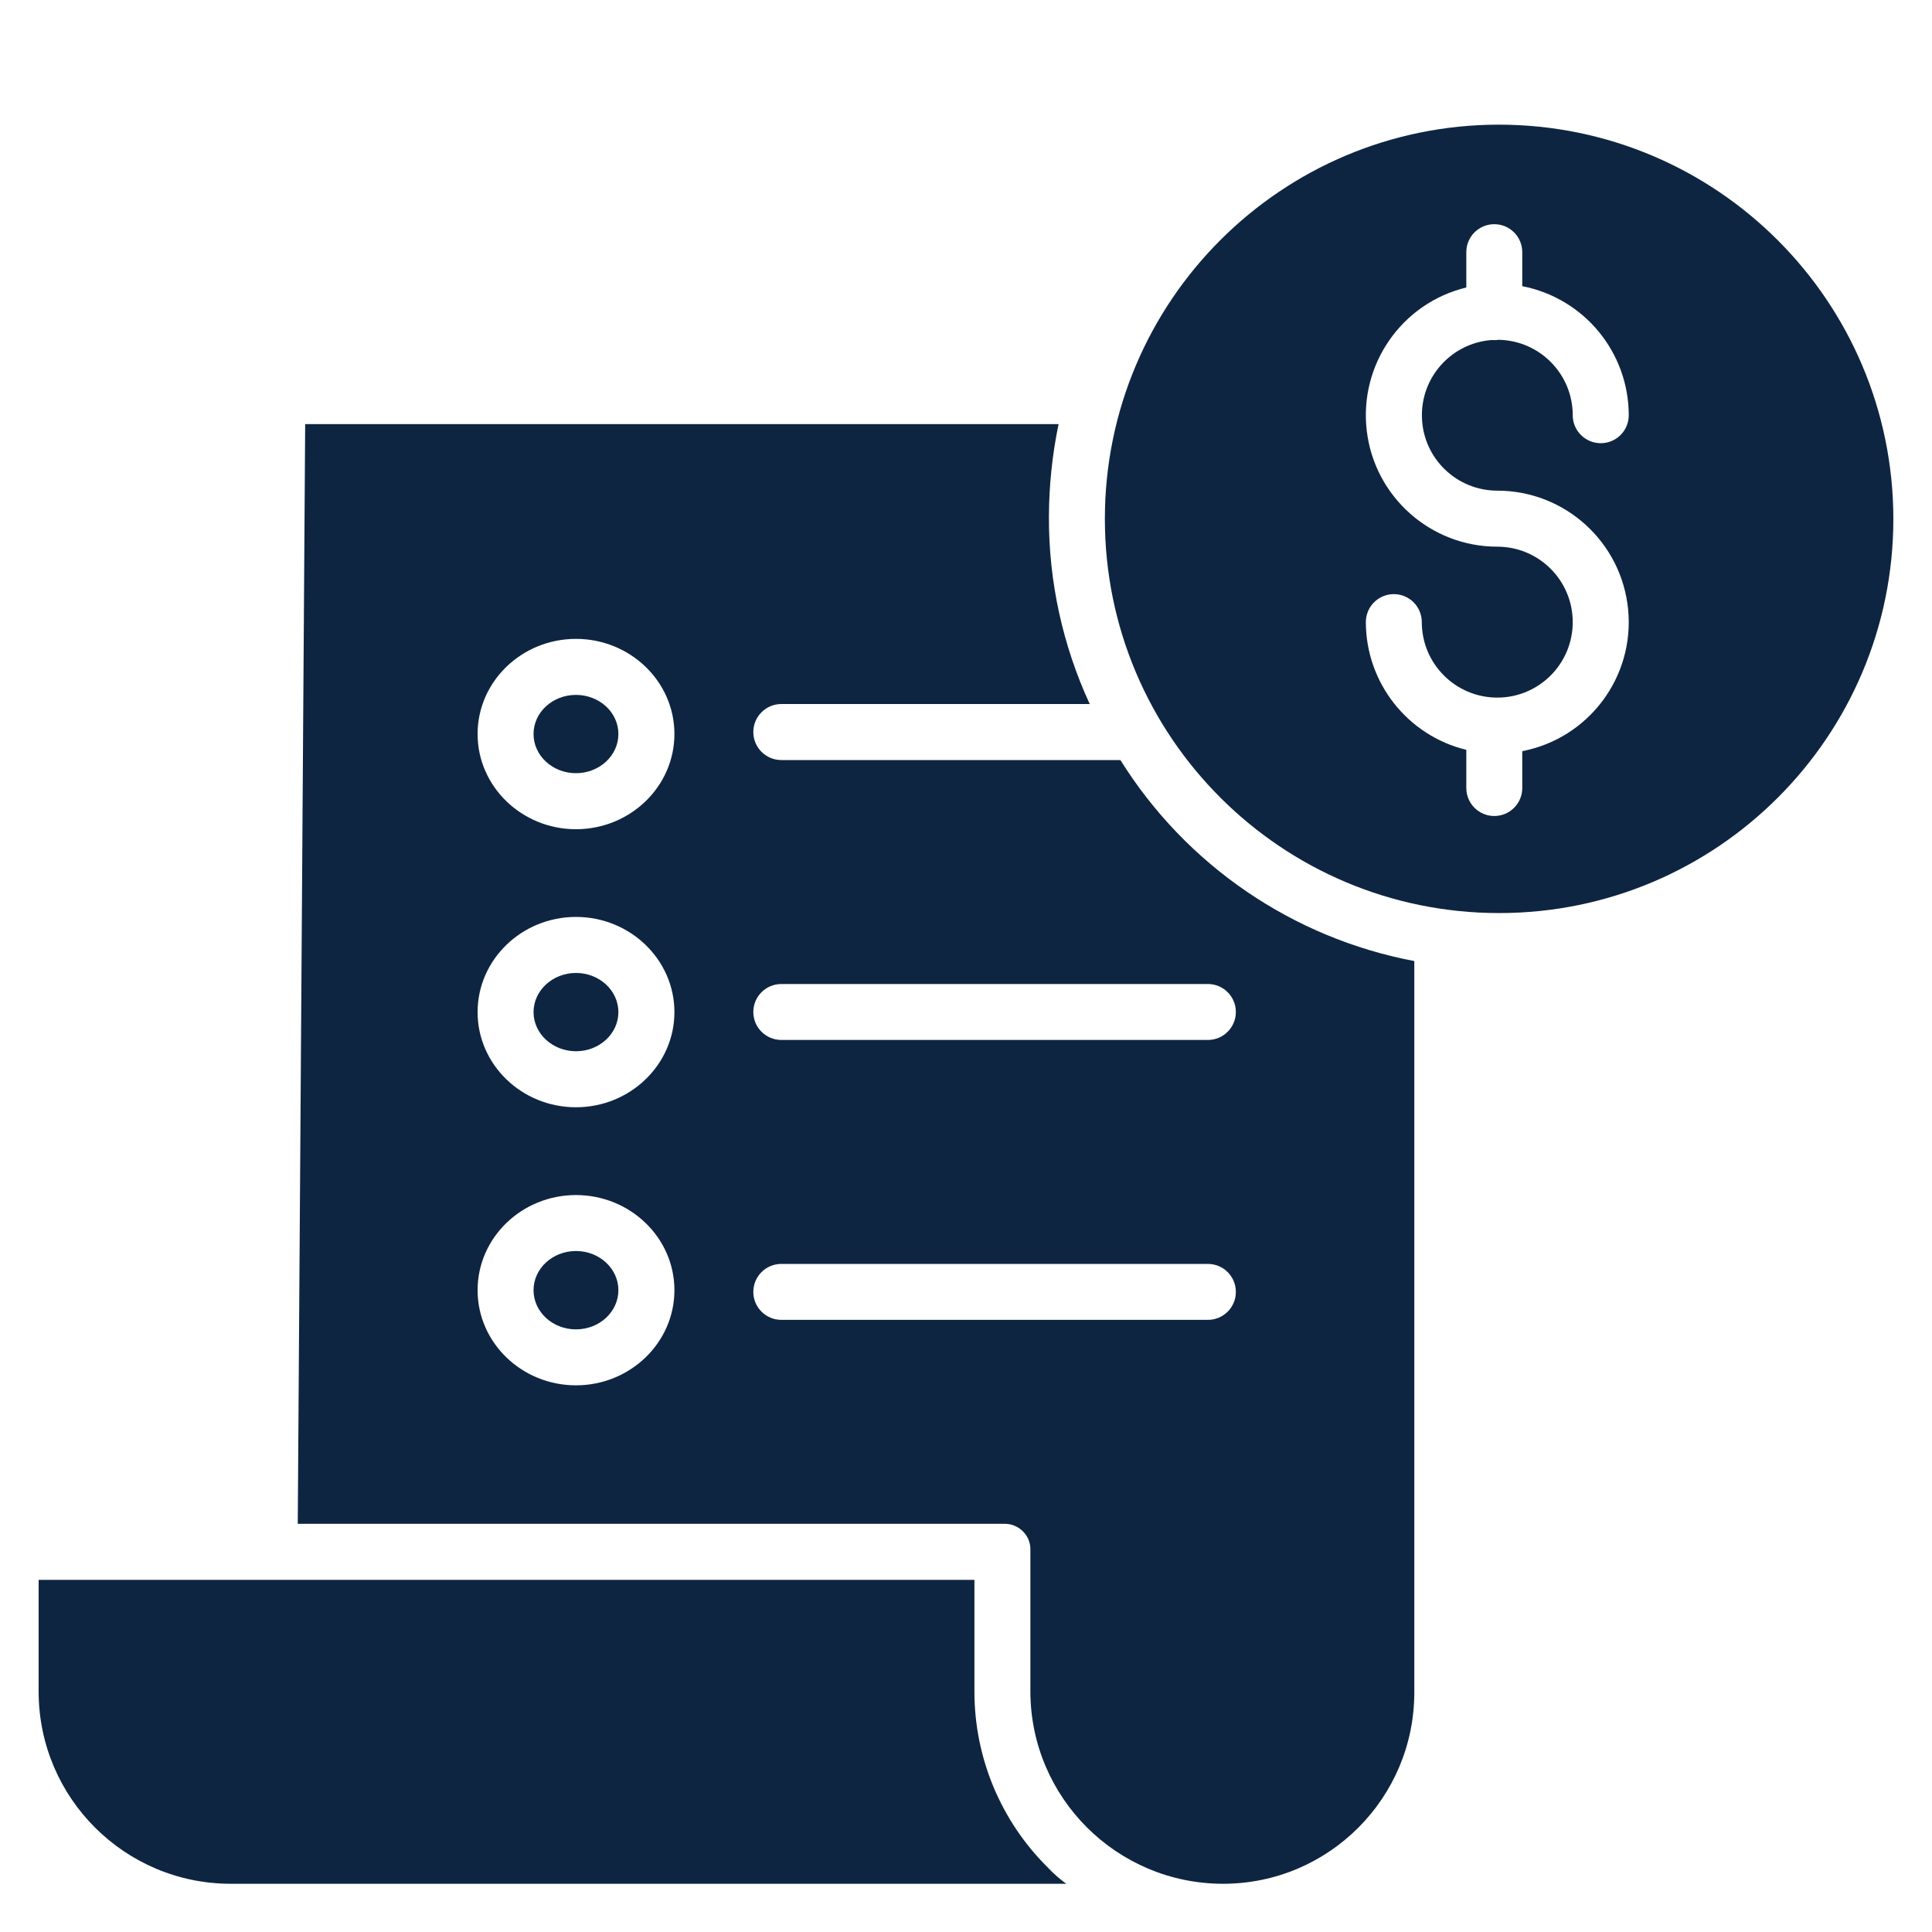
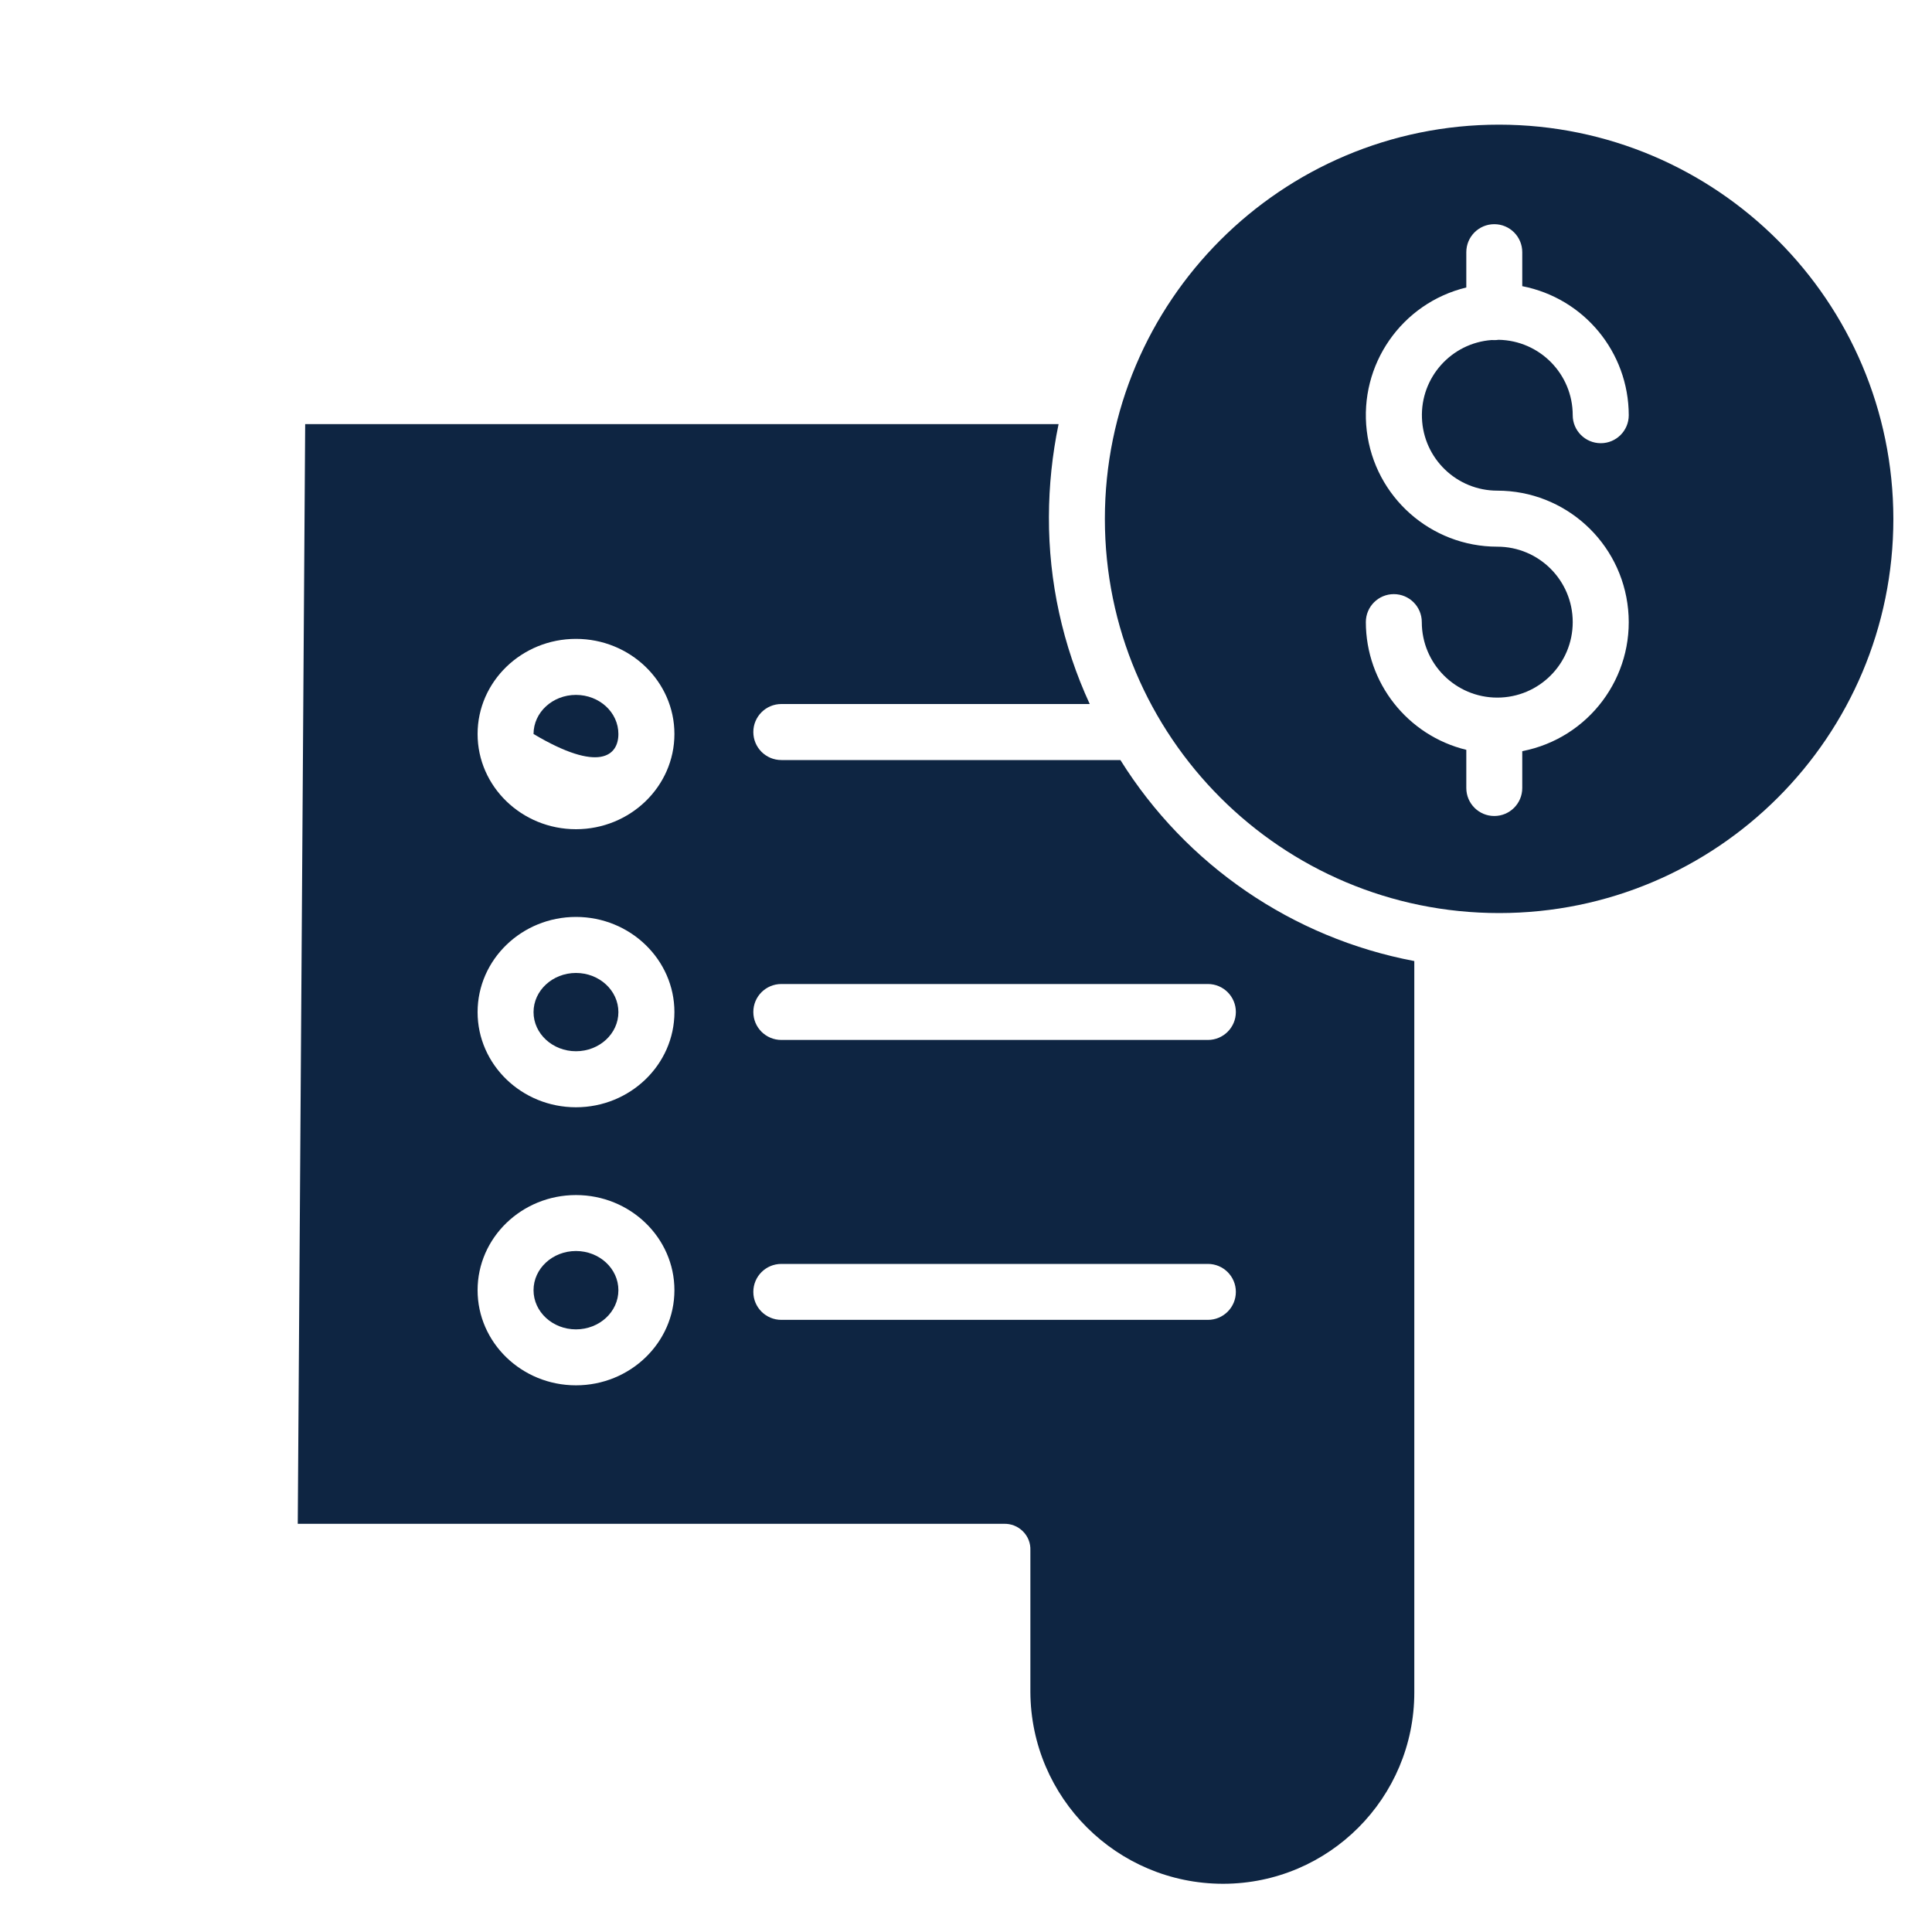
<svg xmlns="http://www.w3.org/2000/svg" width="25" height="25" viewBox="0 0 25 25" fill="none">
  <g clip-path="url(#clip0_2195_2184)">
    <path d="M8.002 16.695C8.002 16.415 7.756 16.188 7.453 16.188C7.15 16.188 6.904 16.415 6.904 16.695C6.904 16.975 7.15 17.202 7.453 17.202C7.756 17.202 8.002 16.975 8.002 16.695Z" fill="#0E2542" />
    <path d="M7.453 12.59C7.151 12.59 6.904 12.817 6.904 13.097C6.904 13.376 7.151 13.603 7.453 13.603C7.756 13.603 8.002 13.376 8.002 13.097C8.002 12.817 7.756 12.59 7.453 12.59Z" fill="#0E2542" />
-     <path d="M8.002 9.498C8.002 9.218 7.756 8.992 7.453 8.992C7.15 8.992 6.904 9.218 6.904 9.498C6.904 9.778 7.15 10.005 7.453 10.005C7.756 10.005 8.002 9.778 8.002 9.498Z" fill="#0E2542" />
+     <path d="M8.002 9.498C8.002 9.218 7.756 8.992 7.453 8.992C7.15 8.992 6.904 9.218 6.904 9.498C7.756 10.005 8.002 9.778 8.002 9.498Z" fill="#0E2542" />
    <path d="M19.398 1.613C16.581 1.613 14.297 3.897 14.297 6.714C14.297 9.531 16.581 11.815 19.399 11.815C22.216 11.815 24.5 9.531 24.5 6.714C24.497 3.898 22.215 1.616 19.398 1.613ZM19.375 6.349C20.251 6.349 20.984 7.015 21.068 7.888C21.152 8.76 20.559 9.553 19.698 9.72V10.197C19.698 10.397 19.536 10.559 19.336 10.559C19.136 10.559 18.974 10.397 18.974 10.197V9.703C18.212 9.517 17.675 8.835 17.674 8.05C17.674 7.85 17.836 7.688 18.036 7.688C18.236 7.688 18.398 7.85 18.398 8.05C18.398 8.59 18.836 9.027 19.375 9.027C19.914 9.027 20.351 8.59 20.351 8.05C20.351 7.511 19.914 7.074 19.375 7.074C18.514 7.074 17.788 6.43 17.686 5.575C17.584 4.719 18.137 3.923 18.974 3.72V3.263C18.974 3.063 19.136 2.901 19.336 2.901C19.536 2.901 19.698 3.063 19.698 3.263V3.703C20.498 3.859 21.075 4.558 21.076 5.373C21.076 5.573 20.914 5.735 20.714 5.735C20.514 5.735 20.351 5.573 20.351 5.373C20.351 4.84 19.924 4.406 19.391 4.397C19.373 4.4 19.355 4.401 19.336 4.401C19.325 4.401 19.314 4.401 19.302 4.4C18.779 4.439 18.38 4.885 18.4 5.409C18.419 5.934 18.85 6.349 19.375 6.349H19.375Z" fill="#0E2542" />
-     <path d="M13.552 24.159C12.949 23.559 12.61 22.744 12.609 21.894V20.443H0.5V21.9C0.506 23.268 1.616 24.374 2.983 24.376H13.797C13.709 24.312 13.627 24.239 13.552 24.159Z" fill="#0E2542" />
    <path d="M14.498 9.835H10.111C9.91 9.835 9.748 9.673 9.748 9.472C9.748 9.273 9.91 9.11 10.111 9.11H14.101C13.751 8.351 13.57 7.525 13.573 6.689C13.574 6.286 13.616 5.883 13.698 5.488H3.949L3.853 19.718H12.99C13.082 19.715 13.171 19.75 13.236 19.815C13.302 19.88 13.337 19.969 13.333 20.061V21.895C13.34 23.265 14.452 24.373 15.822 24.376H15.831C17.196 24.373 18.301 23.265 18.301 21.9V12.436C16.726 12.138 15.347 11.195 14.498 9.835ZM7.453 17.926C6.751 17.926 6.18 17.374 6.18 16.695C6.18 16.016 6.751 15.464 7.453 15.464C8.155 15.464 8.727 16.016 8.727 16.695C8.727 17.374 8.155 17.926 7.453 17.926ZM7.453 14.328C6.751 14.328 6.18 13.776 6.18 13.097C6.18 12.418 6.751 11.865 7.453 11.865C8.155 11.865 8.727 12.418 8.727 13.097C8.727 13.775 8.155 14.328 7.453 14.328ZM7.453 10.73C6.751 10.73 6.18 10.177 6.18 9.498C6.18 8.819 6.751 8.267 7.453 8.267C8.155 8.267 8.727 8.819 8.727 9.498C8.727 10.177 8.155 10.73 7.453 10.73ZM15.63 17.079H10.111C9.91 17.079 9.748 16.917 9.748 16.717C9.748 16.517 9.91 16.355 10.111 16.355H15.63C15.83 16.355 15.992 16.517 15.992 16.717C15.992 16.917 15.83 17.079 15.63 17.079ZM15.992 13.095C15.992 13.295 15.83 13.457 15.63 13.457H10.111C9.91 13.457 9.748 13.295 9.748 13.095C9.748 12.895 9.91 12.733 10.111 12.733H15.63C15.83 12.733 15.992 12.895 15.992 13.095Z" fill="#0E2542" />
  </g>
  <defs>
    <clipPath id="clip0_2195_2184">
      <rect width="24" height="24" fill="white" transform="translate(0.5 0.951)" />
    </clipPath>
  </defs>
</svg>